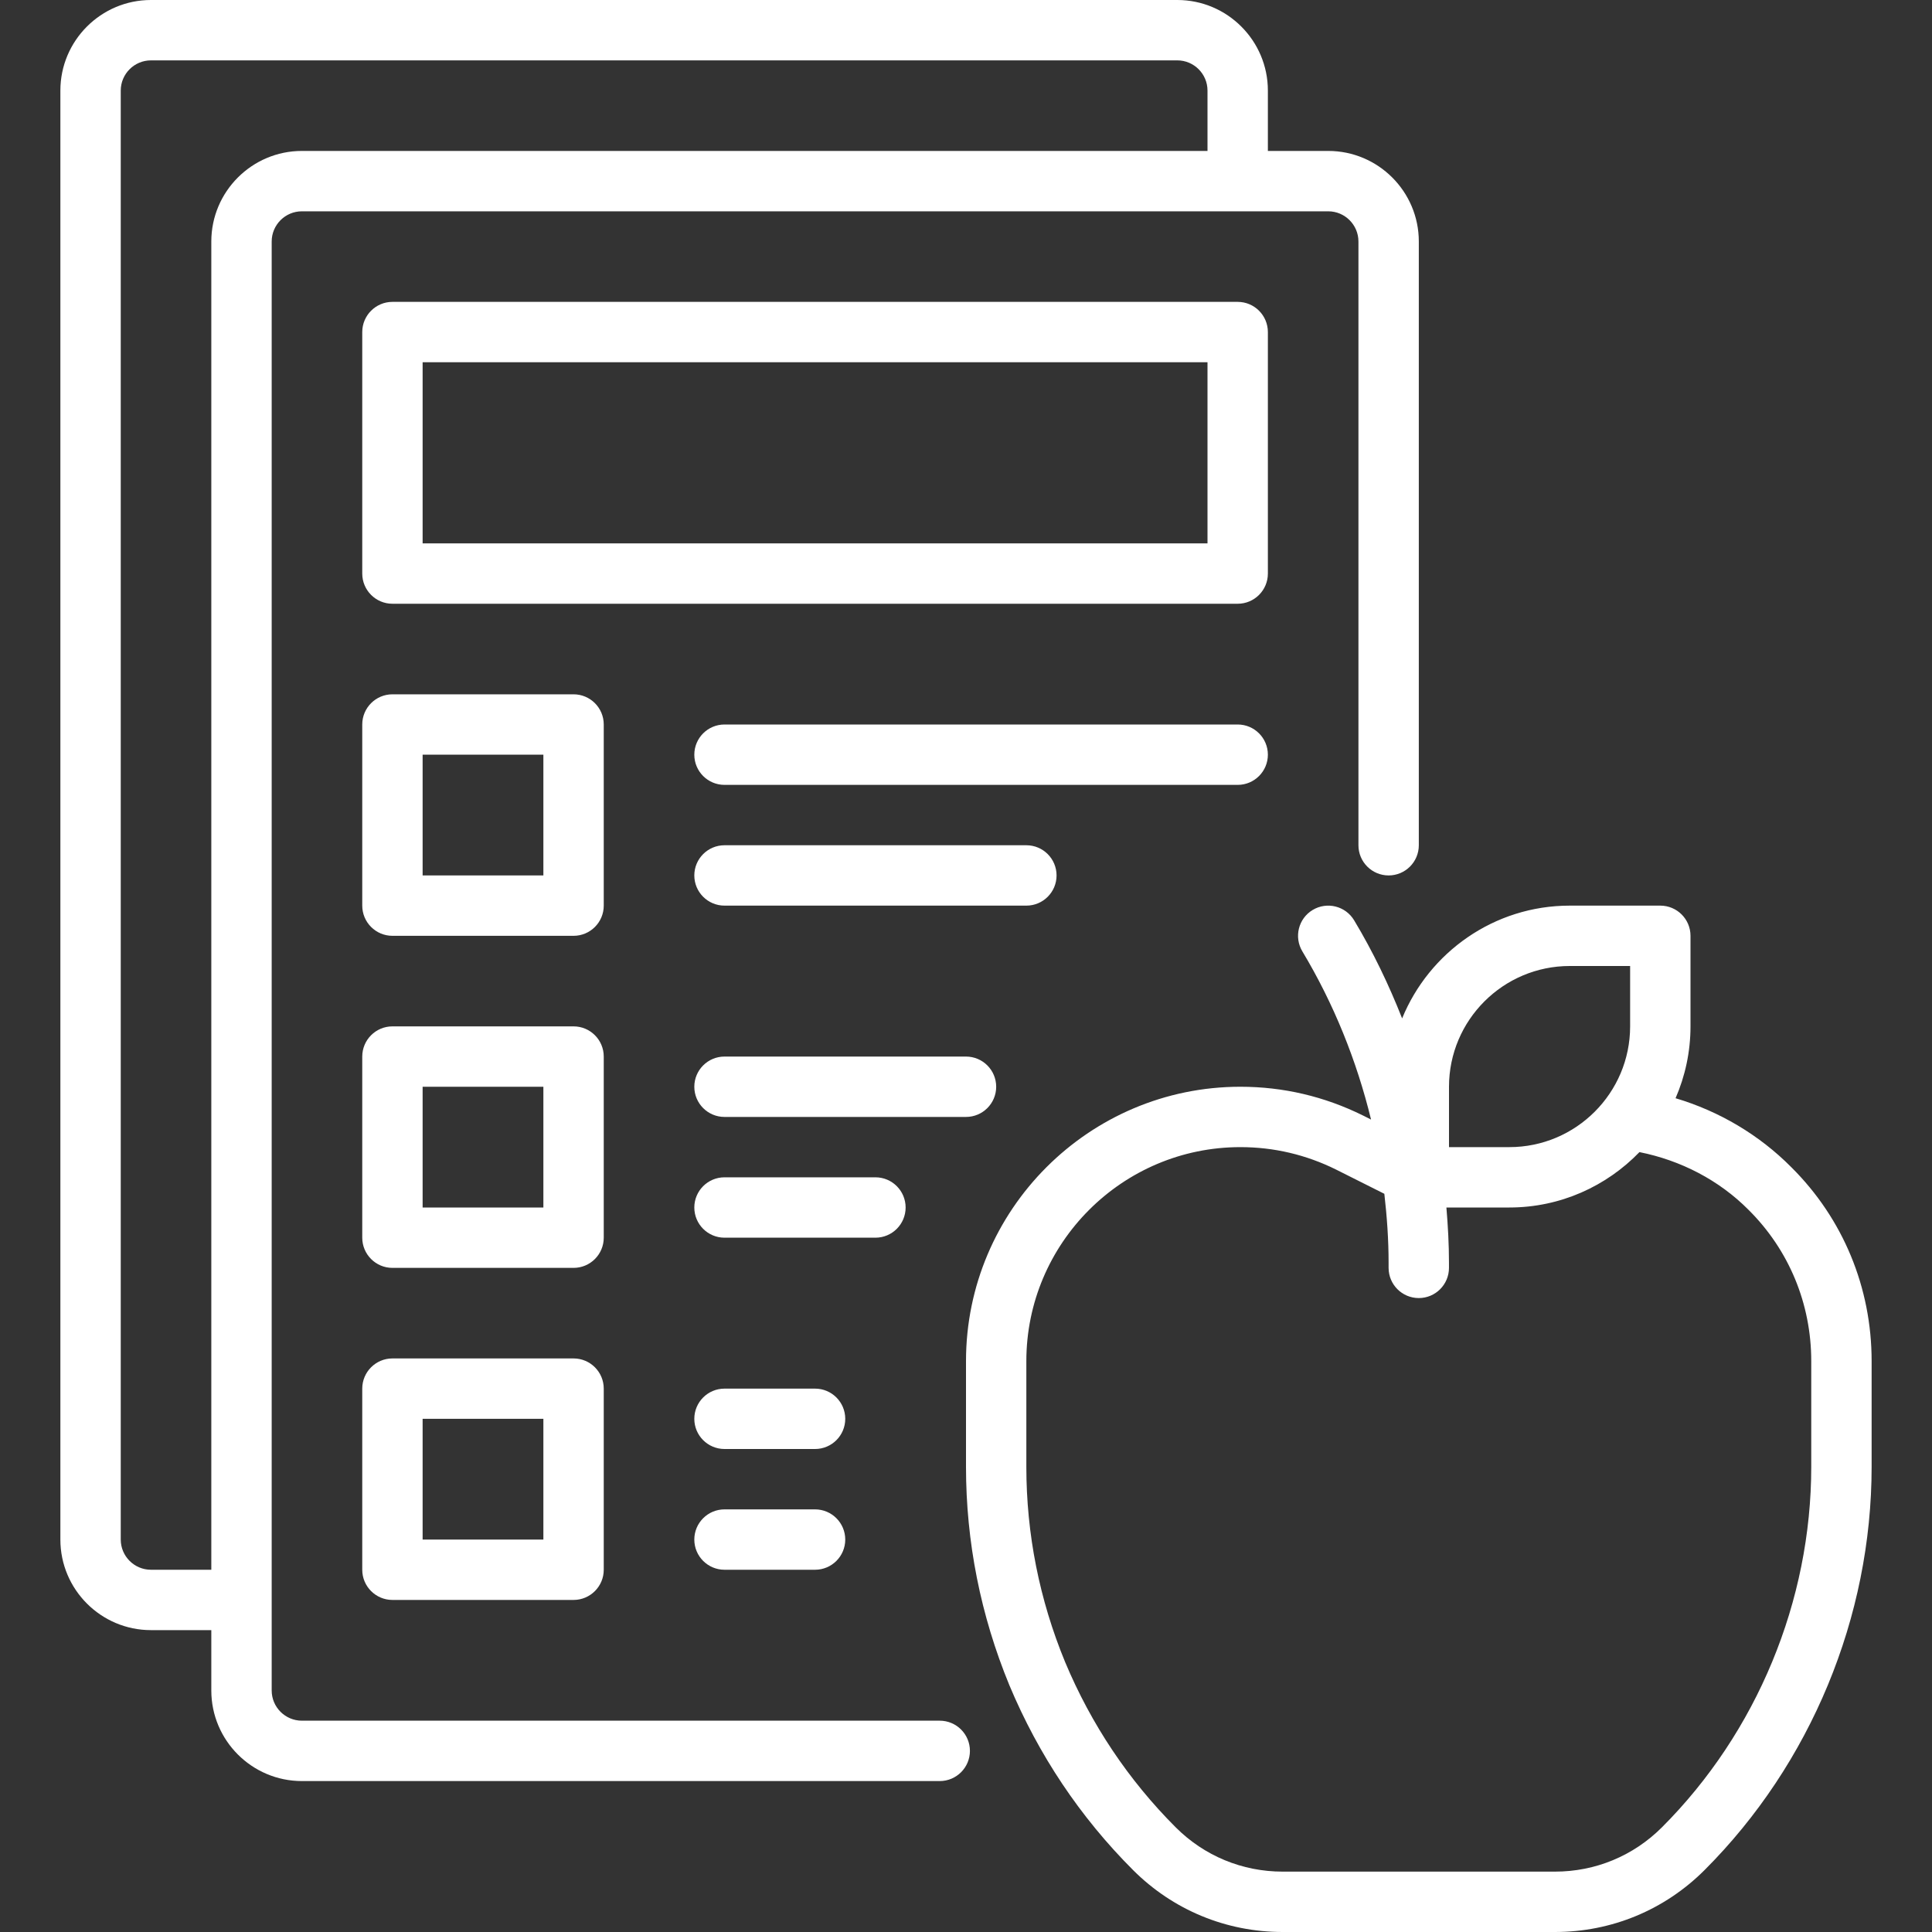
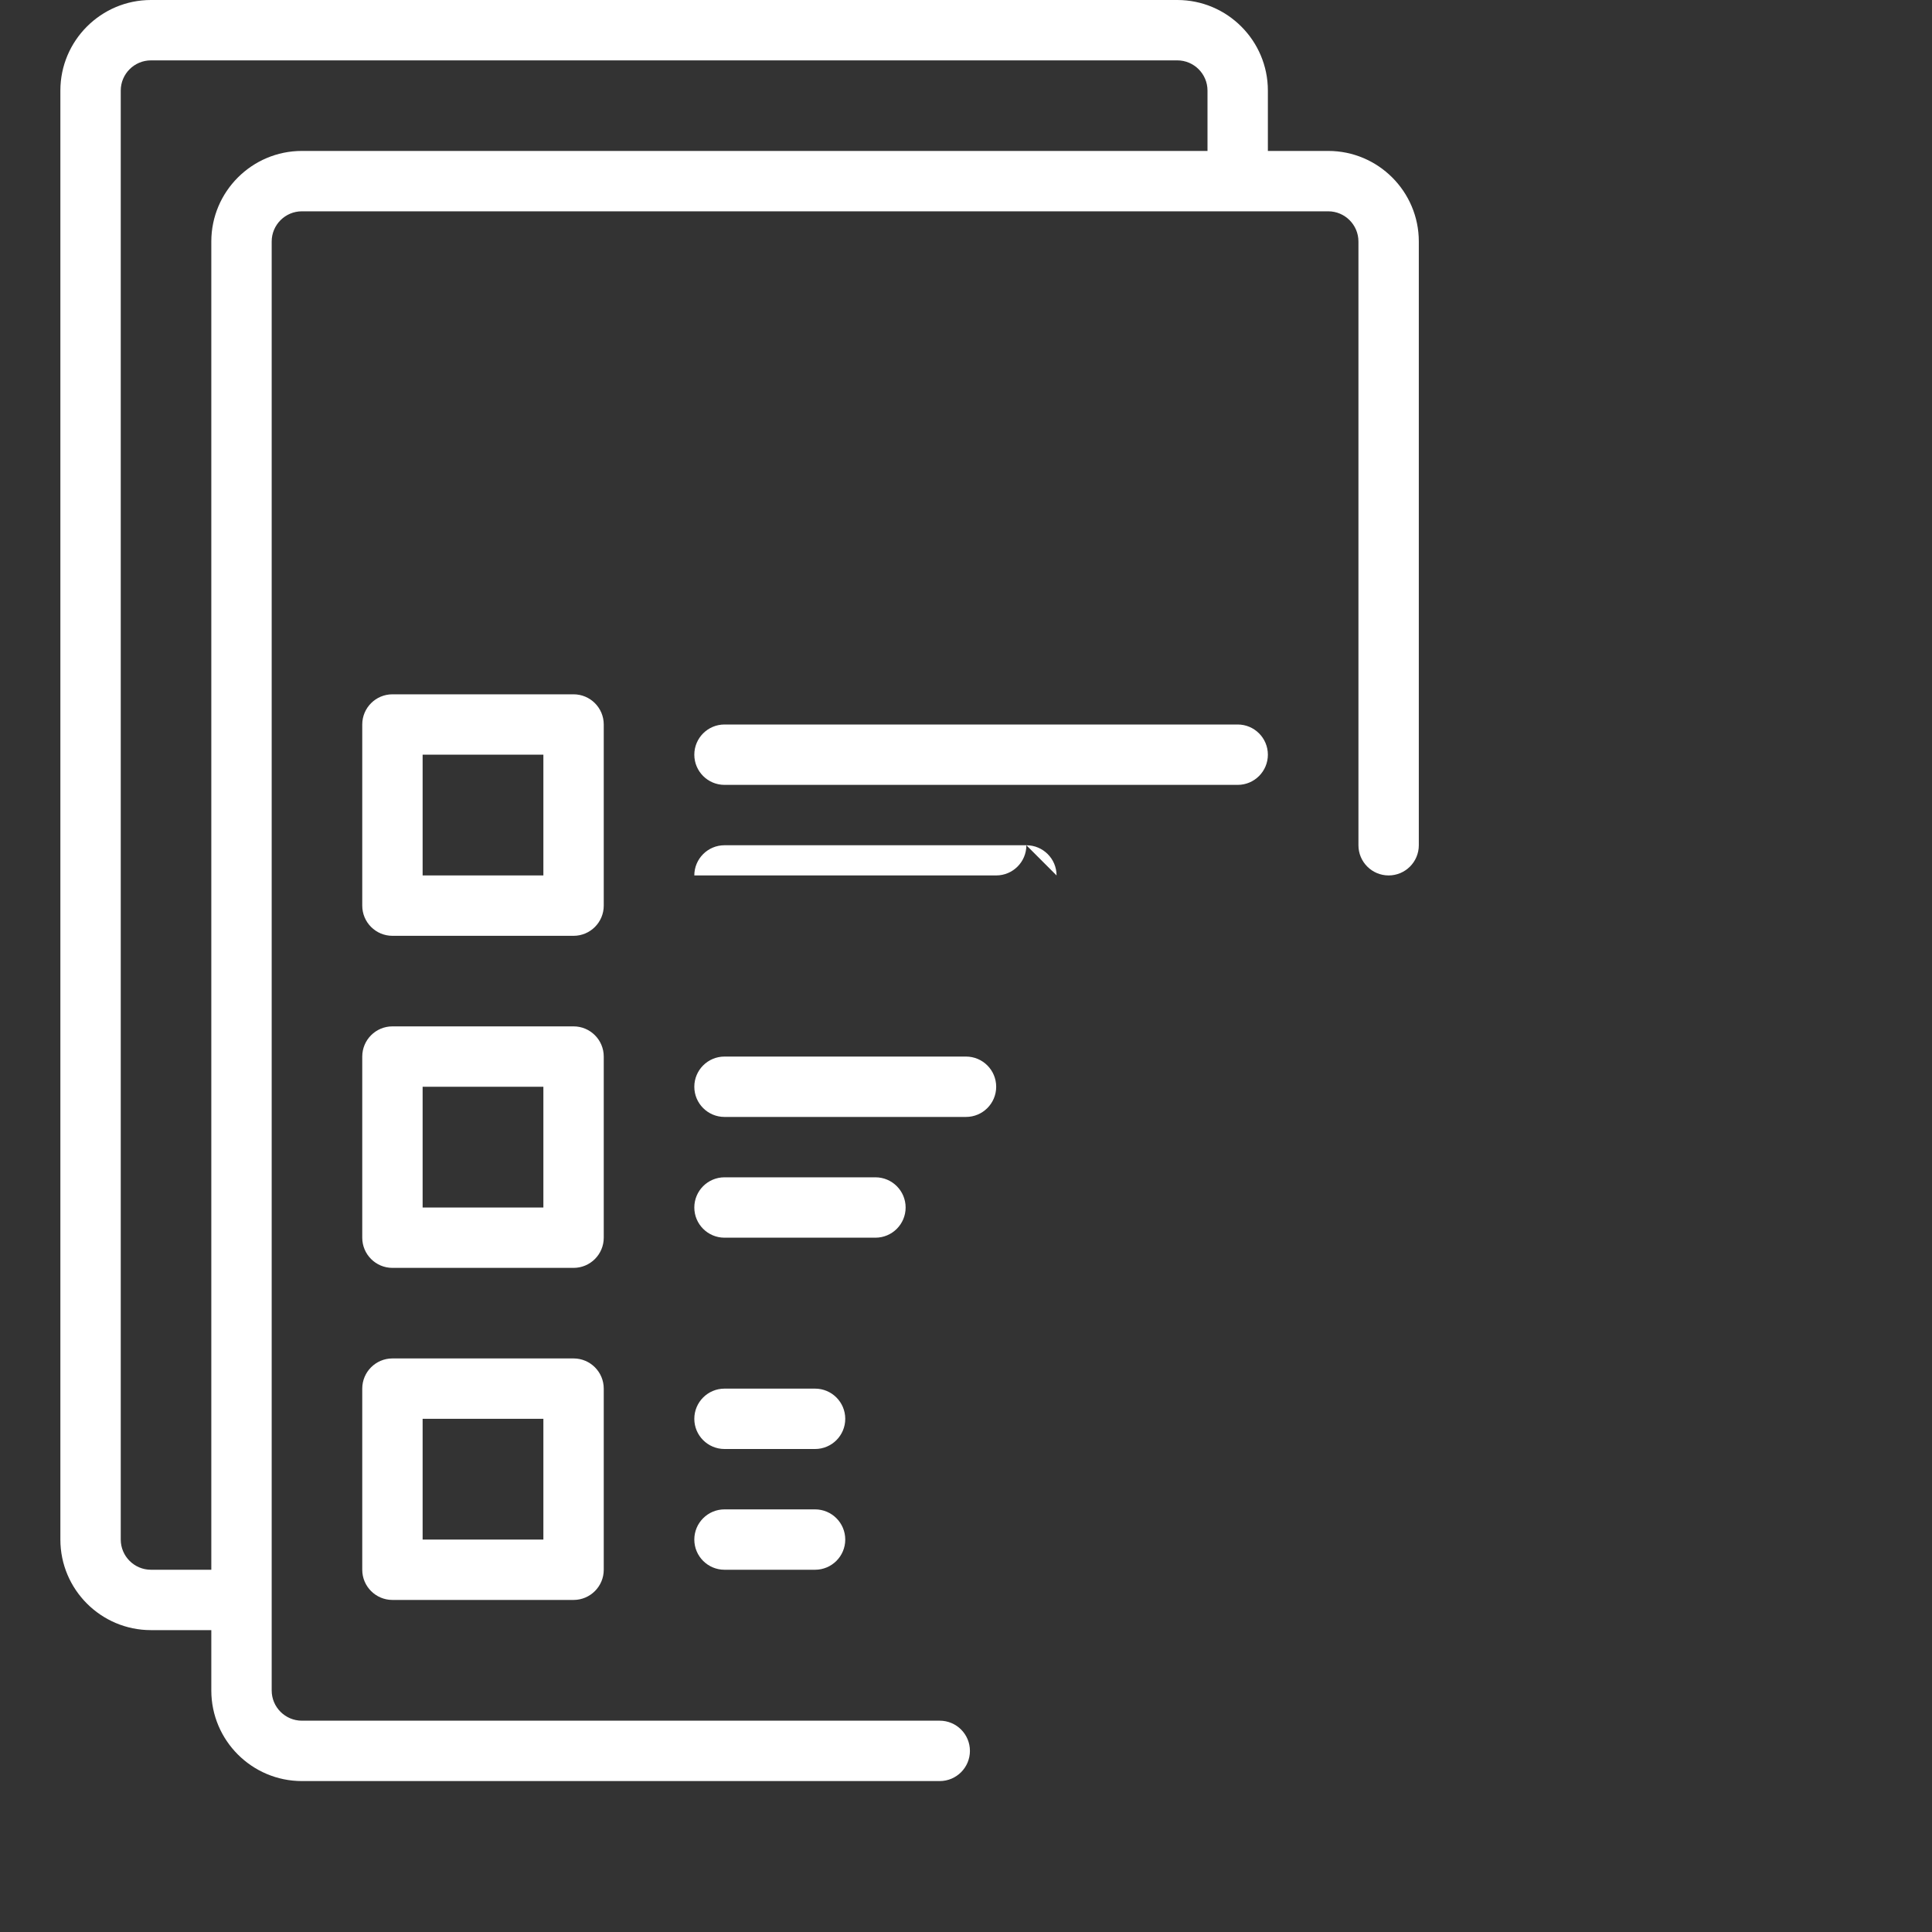
<svg xmlns="http://www.w3.org/2000/svg" height="100" width="100" viewBox="0 0 64 64" id="Product_icon" fill="white">
  <rect x="0" y="0" width="64" height="64" fill="#333333" stroke="none" />
  <g id="Nutrition_Plan">
    <path d="m31.13,57H10c-.551,0-1-.449-1-1V8c0-.551.449-1,1-1h34c.551,0,1,.449,1,1v20c0,.552.448,1,1,1s1-.448,1-1V8c0-1.654-1.346-3-3-3h-2v-2c0-1.654-1.346-3-3-3H5c-1.654,0-3,1.346-3,3v48c0,1.654,1.346,3,3,3h2v2c0,1.654,1.346,3,3,3h21.13c.552,0,1-.448,1-1s-.448-1-1-1Zm-26.13-5c-.551,0-1-.449-1-1V3c0-.551.449-1,1-1h34c.551,0,1,.449,1,1v2H10c-1.654,0-3,1.346-3,3v44h-2Z" />
-     <path d="m59.34,38.666c-1.063-1.072-2.391-1.857-3.835-2.286.317-.73.495-1.534.495-2.38v-3c0-.552-.448-1-1-1h-3c-2.507,0-4.657,1.547-5.553,3.736-.442-1.12-.965-2.21-1.59-3.25-.285-.474-.899-.627-1.372-.343-.474.284-.627.898-.343,1.372,1.043,1.738,1.8,3.62,2.276,5.572l-.264-.133c-1.277-.633-2.645-.954-4.064-.954-5.012,0-9.09,4.078-9.09,9.09v3.5c0,2.486.483,4.918,1.437,7.236.968,2.312,2.346,4.371,4.096,6.121,1.324,1.324,3.084,2.053,4.957,2.053h9.02c1.873,0,3.633-.729,4.957-2.053,3.517-3.516,5.533-8.385,5.533-13.357v-3.5c0-2.439-.947-4.723-2.66-6.424Zm-11.34-2.666c0-2.206,1.794-4,4-4h2v2c0,2.206-1.794,4-4,4h-2v-2Zm12,12.59c0,4.446-1.803,8.799-4.947,11.943-.946.946-2.204,1.467-3.543,1.467h-9.02c-1.339,0-2.597-.521-3.543-1.467-1.565-1.565-2.798-3.409-3.663-5.474-.853-2.069-1.285-4.246-1.285-6.469v-3.5c0-3.909,3.181-7.09,7.09-7.09,1.109,0,2.177.251,3.171.744l1.598.802c.087.757.141,1.519.141,2.285v.169c0,.552.448,1,1,1s1-.448,1-1v-.169c0-.613-.034-1.223-.085-1.831h2.085c1.691,0,3.218-.706,4.31-1.835,1.363.272,2.634.925,3.616,1.915,1.338,1.329,2.075,3.108,2.075,5.01v3.5Z" />
-     <path d="m42,19v-8c0-.552-.448-1-1-1H13c-.552,0-1,.448-1,1v8c0,.552.448,1,1,1h28c.552,0,1-.448,1-1Zm-2-1H14v-6h26v6Z" />
    <path d="m20,24c0-.552-.448-1-1-1h-6c-.552,0-1,.448-1,1v6c0,.552.448,1,1,1h6c.552,0,1-.448,1-1v-6Zm-2,5h-4v-4h4v4Z" />
    <path d="m42,25c0-.552-.448-1-1-1h-17c-.552,0-1,.448-1,1s.448,1,1,1h17c.552,0,1-.448,1-1Z" />
-     <path d="m35,29c0-.552-.448-1-1-1h-10c-.552,0-1,.448-1,1s.448,1,1,1h10c.552,0,1-.448,1-1Z" />
+     <path d="m35,29c0-.552-.448-1-1-1h-10c-.552,0-1,.448-1,1h10c.552,0,1-.448,1-1Z" />
    <path d="m20,35c0-.552-.448-1-1-1h-6c-.552,0-1,.448-1,1v6c0,.552.448,1,1,1h6c.552,0,1-.448,1-1v-6Zm-2,5h-4v-4h4v4Z" />
    <path d="m33,36c0-.552-.448-1-1-1h-8c-.552,0-1,.448-1,1s.448,1,1,1h8c.552,0,1-.448,1-1Z" />
    <path d="m30,40c0-.552-.448-1-1-1h-5c-.552,0-1,.448-1,1s.448,1,1,1h5c.552,0,1-.448,1-1Z" />
    <path d="m19,45h-6c-.552,0-1,.448-1,1v6c0,.552.448,1,1,1h6c.552,0,1-.448,1-1v-6c0-.552-.448-1-1-1Zm-1,6h-4v-4h4v4Z" />
    <path d="m27,46h-3c-.552,0-1,.448-1,1s.448,1,1,1h3c.552,0,1-.448,1-1s-.448-1-1-1Z" />
    <path d="m27,50h-3c-.552,0-1,.448-1,1s.448,1,1,1h3c.552,0,1-.448,1-1s-.448-1-1-1Z" />
  </g>
</svg>